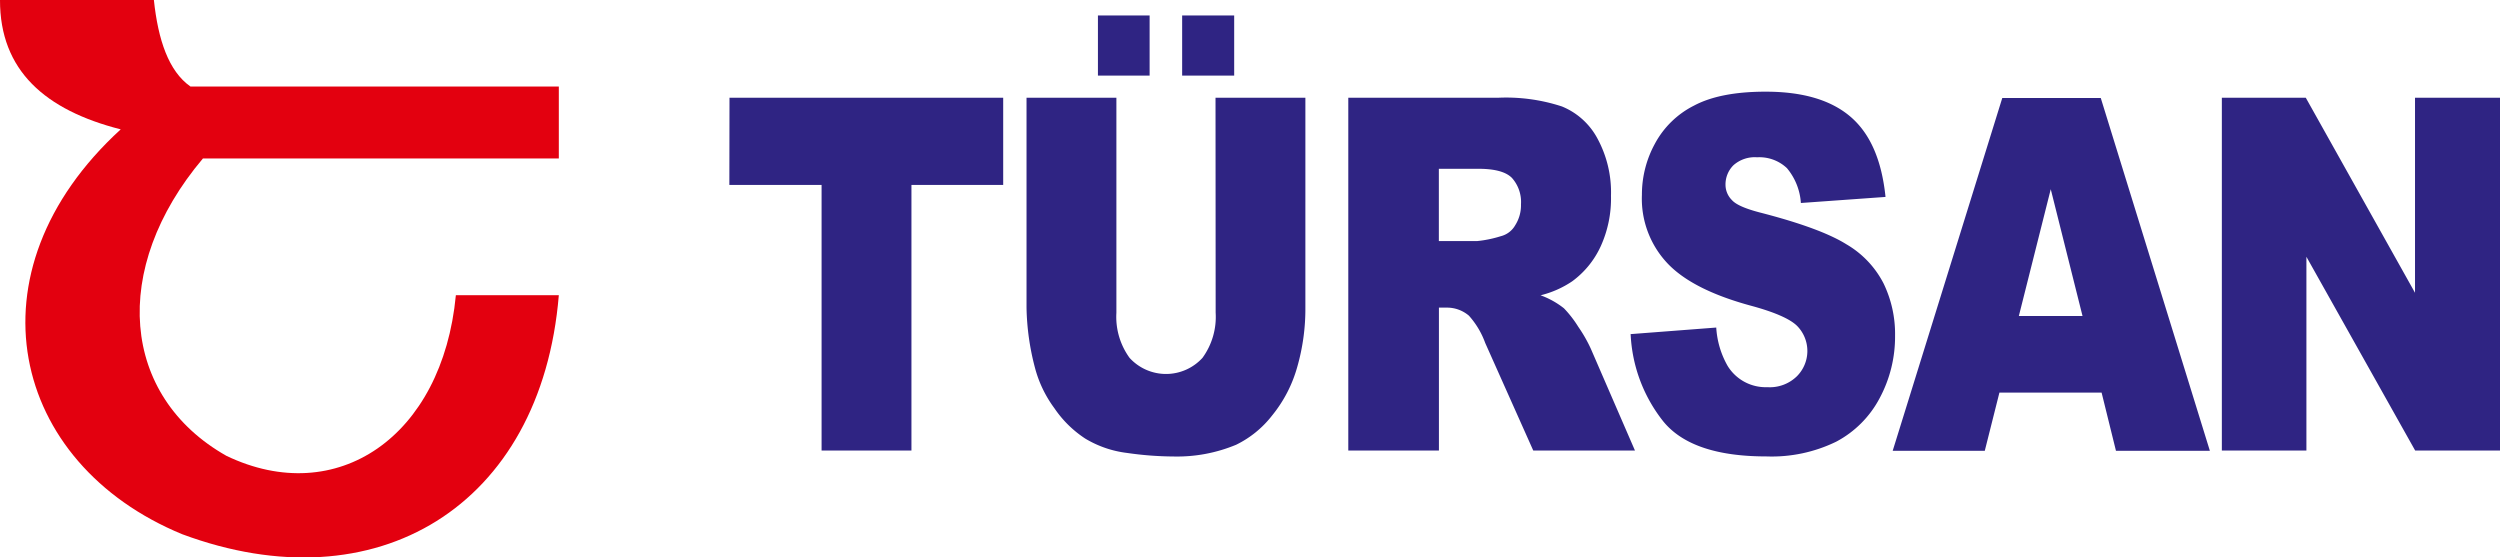
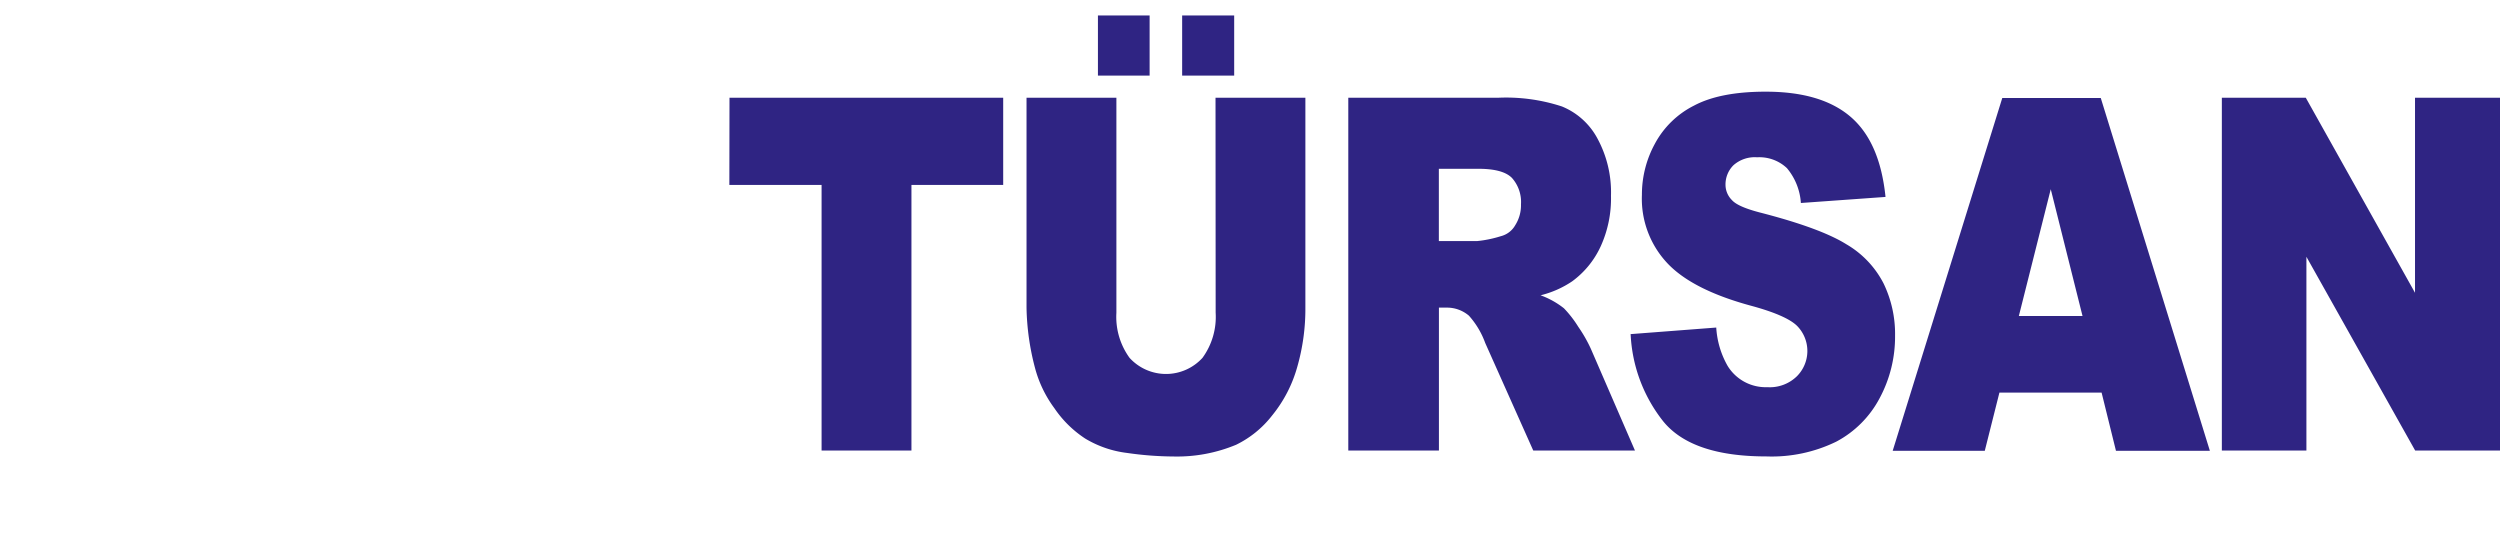
<svg xmlns="http://www.w3.org/2000/svg" id="katman_1" data-name="katman 1" viewBox="0 0 358.88 80.03">
  <defs>
    <style>.cls-1{fill:#e3000f;fill-rule:evenodd;}.cls-2{fill:#2f2483;}</style>
  </defs>
-   <path class="cls-1" d="M20.63,29.82C9.79,27.06,3.28,21.37,3.3,11.25H25.39C26,17,27.51,21.47,30.64,23.67H83.52V34H32.43C19.06,49.84,20.68,68.14,35.81,76.69c15.81,7.57,31-2.7,32.93-23.06H83.52C81,84,57.26,98.27,29.46,87.94,4.81,77.79-1.75,50.3,20.63,29.82" transform="translate(-3.3 -11.25)" />
  <path class="cls-2" d="M322.25,25.28H334.3l15.68,28v-28h12.2V75.92H350L334.39,48.11V75.92H322.25Zm-20,31.33-4.56-18.2-4.58,18.2Zm2.74,11H290.32l-2.1,8.35H275l15.73-50.64h14.14l15.66,50.64H307.05Zm-67.58-8.4,12.26-.94a12.63,12.63,0,0,0,1.63,5.5,6.41,6.41,0,0,0,5.7,3.06,5.56,5.56,0,0,0,4.25-1.57,5.13,5.13,0,0,0,.09-7.16c-.95-1-3.14-2-6.6-2.94q-8.49-2.29-12.1-6.14A13.51,13.51,0,0,1,239,39.22a15.21,15.21,0,0,1,1.87-7.35,13,13,0,0,1,5.61-5.46q3.75-2,10.28-2c5.34,0,9.4,1.2,12.21,3.62s4.46,6.23,5,11.49l-12.15.87a8.69,8.69,0,0,0-2-5,5.76,5.76,0,0,0-4.29-1.56,4.59,4.59,0,0,0-3.4,1.15,3.89,3.89,0,0,0-1.13,2.82,3.1,3.1,0,0,0,.92,2.17c.59.67,2,1.28,4.31,1.86q8.46,2.2,12.11,4.48a13.82,13.82,0,0,1,5.34,5.61,16.6,16.6,0,0,1,1.66,7.5,18.64,18.64,0,0,1-2.22,9,14.94,14.94,0,0,1-6.22,6.23,21.14,21.14,0,0,1-10.05,2.12q-10.65,0-14.76-5A21.69,21.69,0,0,1,237.38,59.17ZM209.85,45.86h5.46a16.71,16.71,0,0,0,3.42-.7,3.3,3.3,0,0,0,2.09-1.59,5.34,5.34,0,0,0,.82-3,5.18,5.18,0,0,0-1.29-3.77q-1.28-1.32-4.82-1.32h-5.68Zm-13,30.06V25.28h21.52a25.74,25.74,0,0,1,9.14,1.25,10.09,10.09,0,0,1,5.11,4.61,16.18,16.18,0,0,1,1.94,8.22,16.53,16.53,0,0,1-1.49,7.28,12.87,12.87,0,0,1-4.09,5,14.11,14.11,0,0,1-4.53,2,11.9,11.9,0,0,1,3.36,1.87,15.87,15.87,0,0,1,2.06,2.66,20.37,20.37,0,0,1,1.8,3.15L238,75.92h-14.6l-6.9-15.45a11.94,11.94,0,0,0-2.33-3.9A4.83,4.83,0,0,0,211,55.41h-1.14V75.92ZM173,13.47h7.47V22.1H173Zm-12.09,0h7.42V22.1h-7.42Zm16.88,11.81h12.9V55.44a30.23,30.23,0,0,1-1.16,8.46,19.18,19.18,0,0,1-3.62,7,14.67,14.67,0,0,1-5.17,4.2,22.07,22.07,0,0,1-9,1.68,47.69,47.69,0,0,1-6.65-.51,15.17,15.17,0,0,1-6-2.06,15.76,15.76,0,0,1-4.43-4.36A17,17,0,0,1,151.86,64a36,36,0,0,1-1.2-8.56V25.28h12.9V56.16a10,10,0,0,0,1.89,6.46,7.08,7.08,0,0,0,10.47,0,10,10,0,0,0,1.89-6.49Zm-69.77,0h39.29V37.8H134.14V75.92h-12.9V37.8H108Z" transform="translate(-3.3 -11.25)" />
</svg>